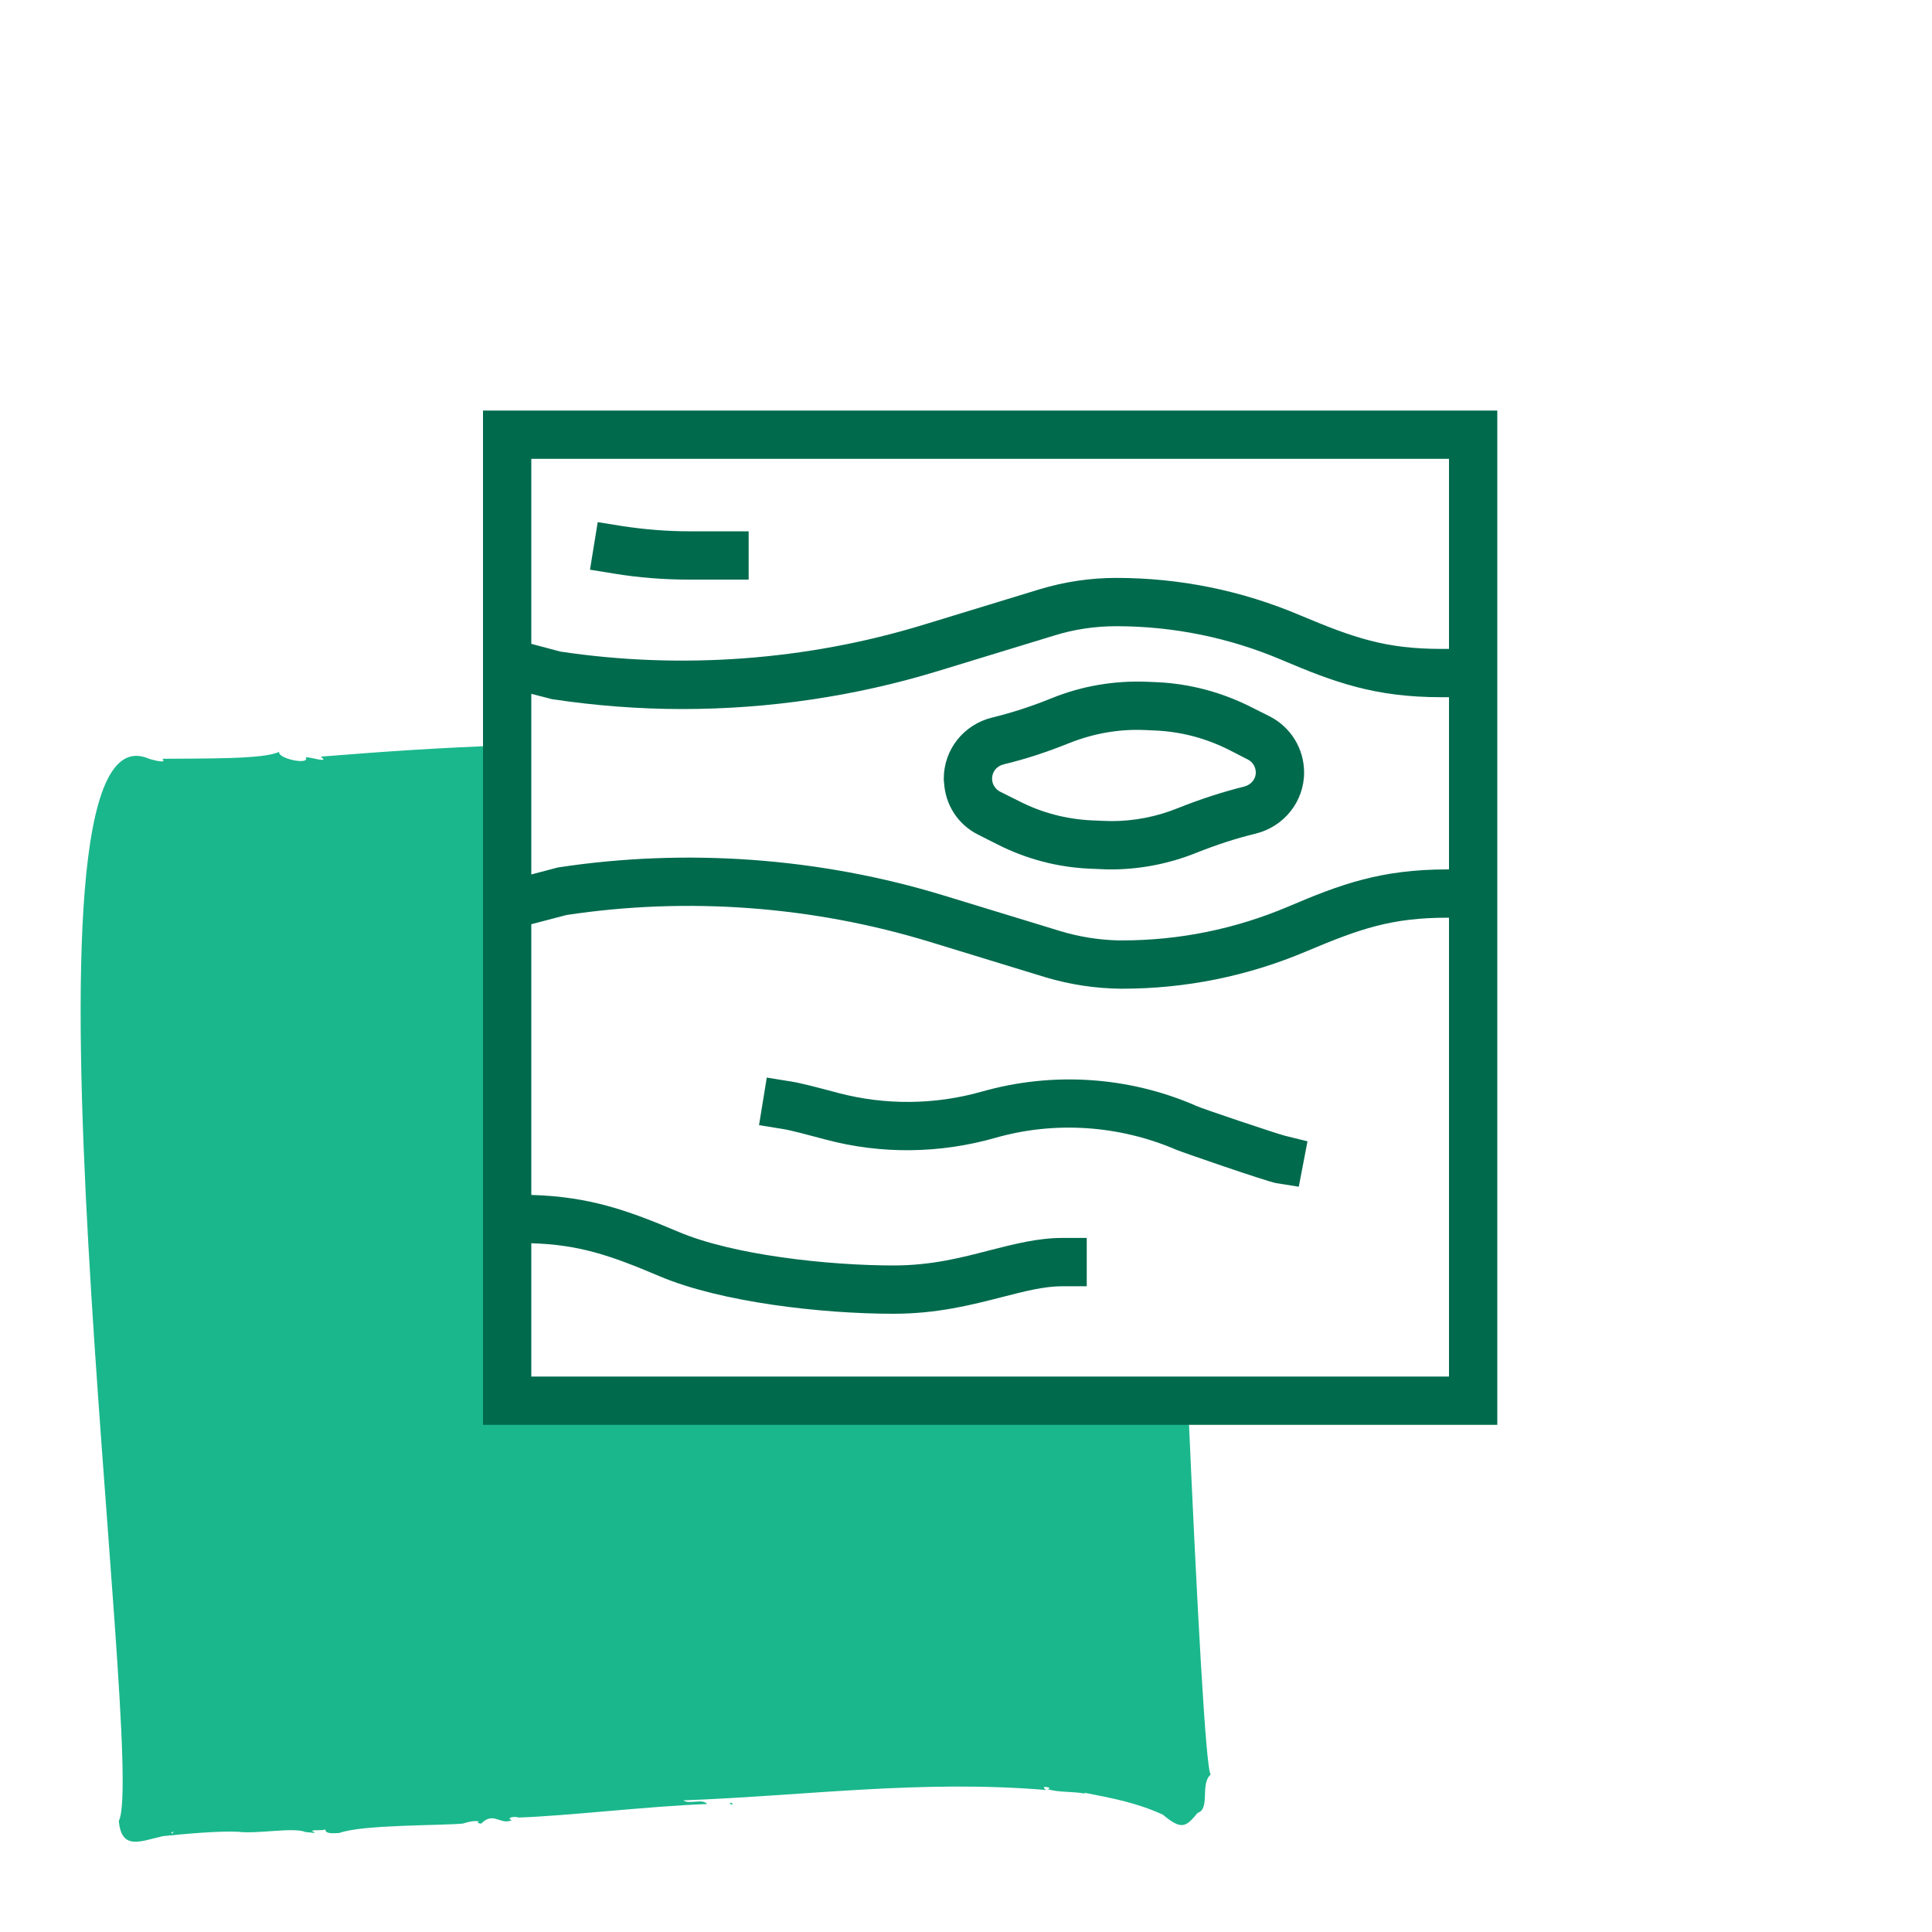
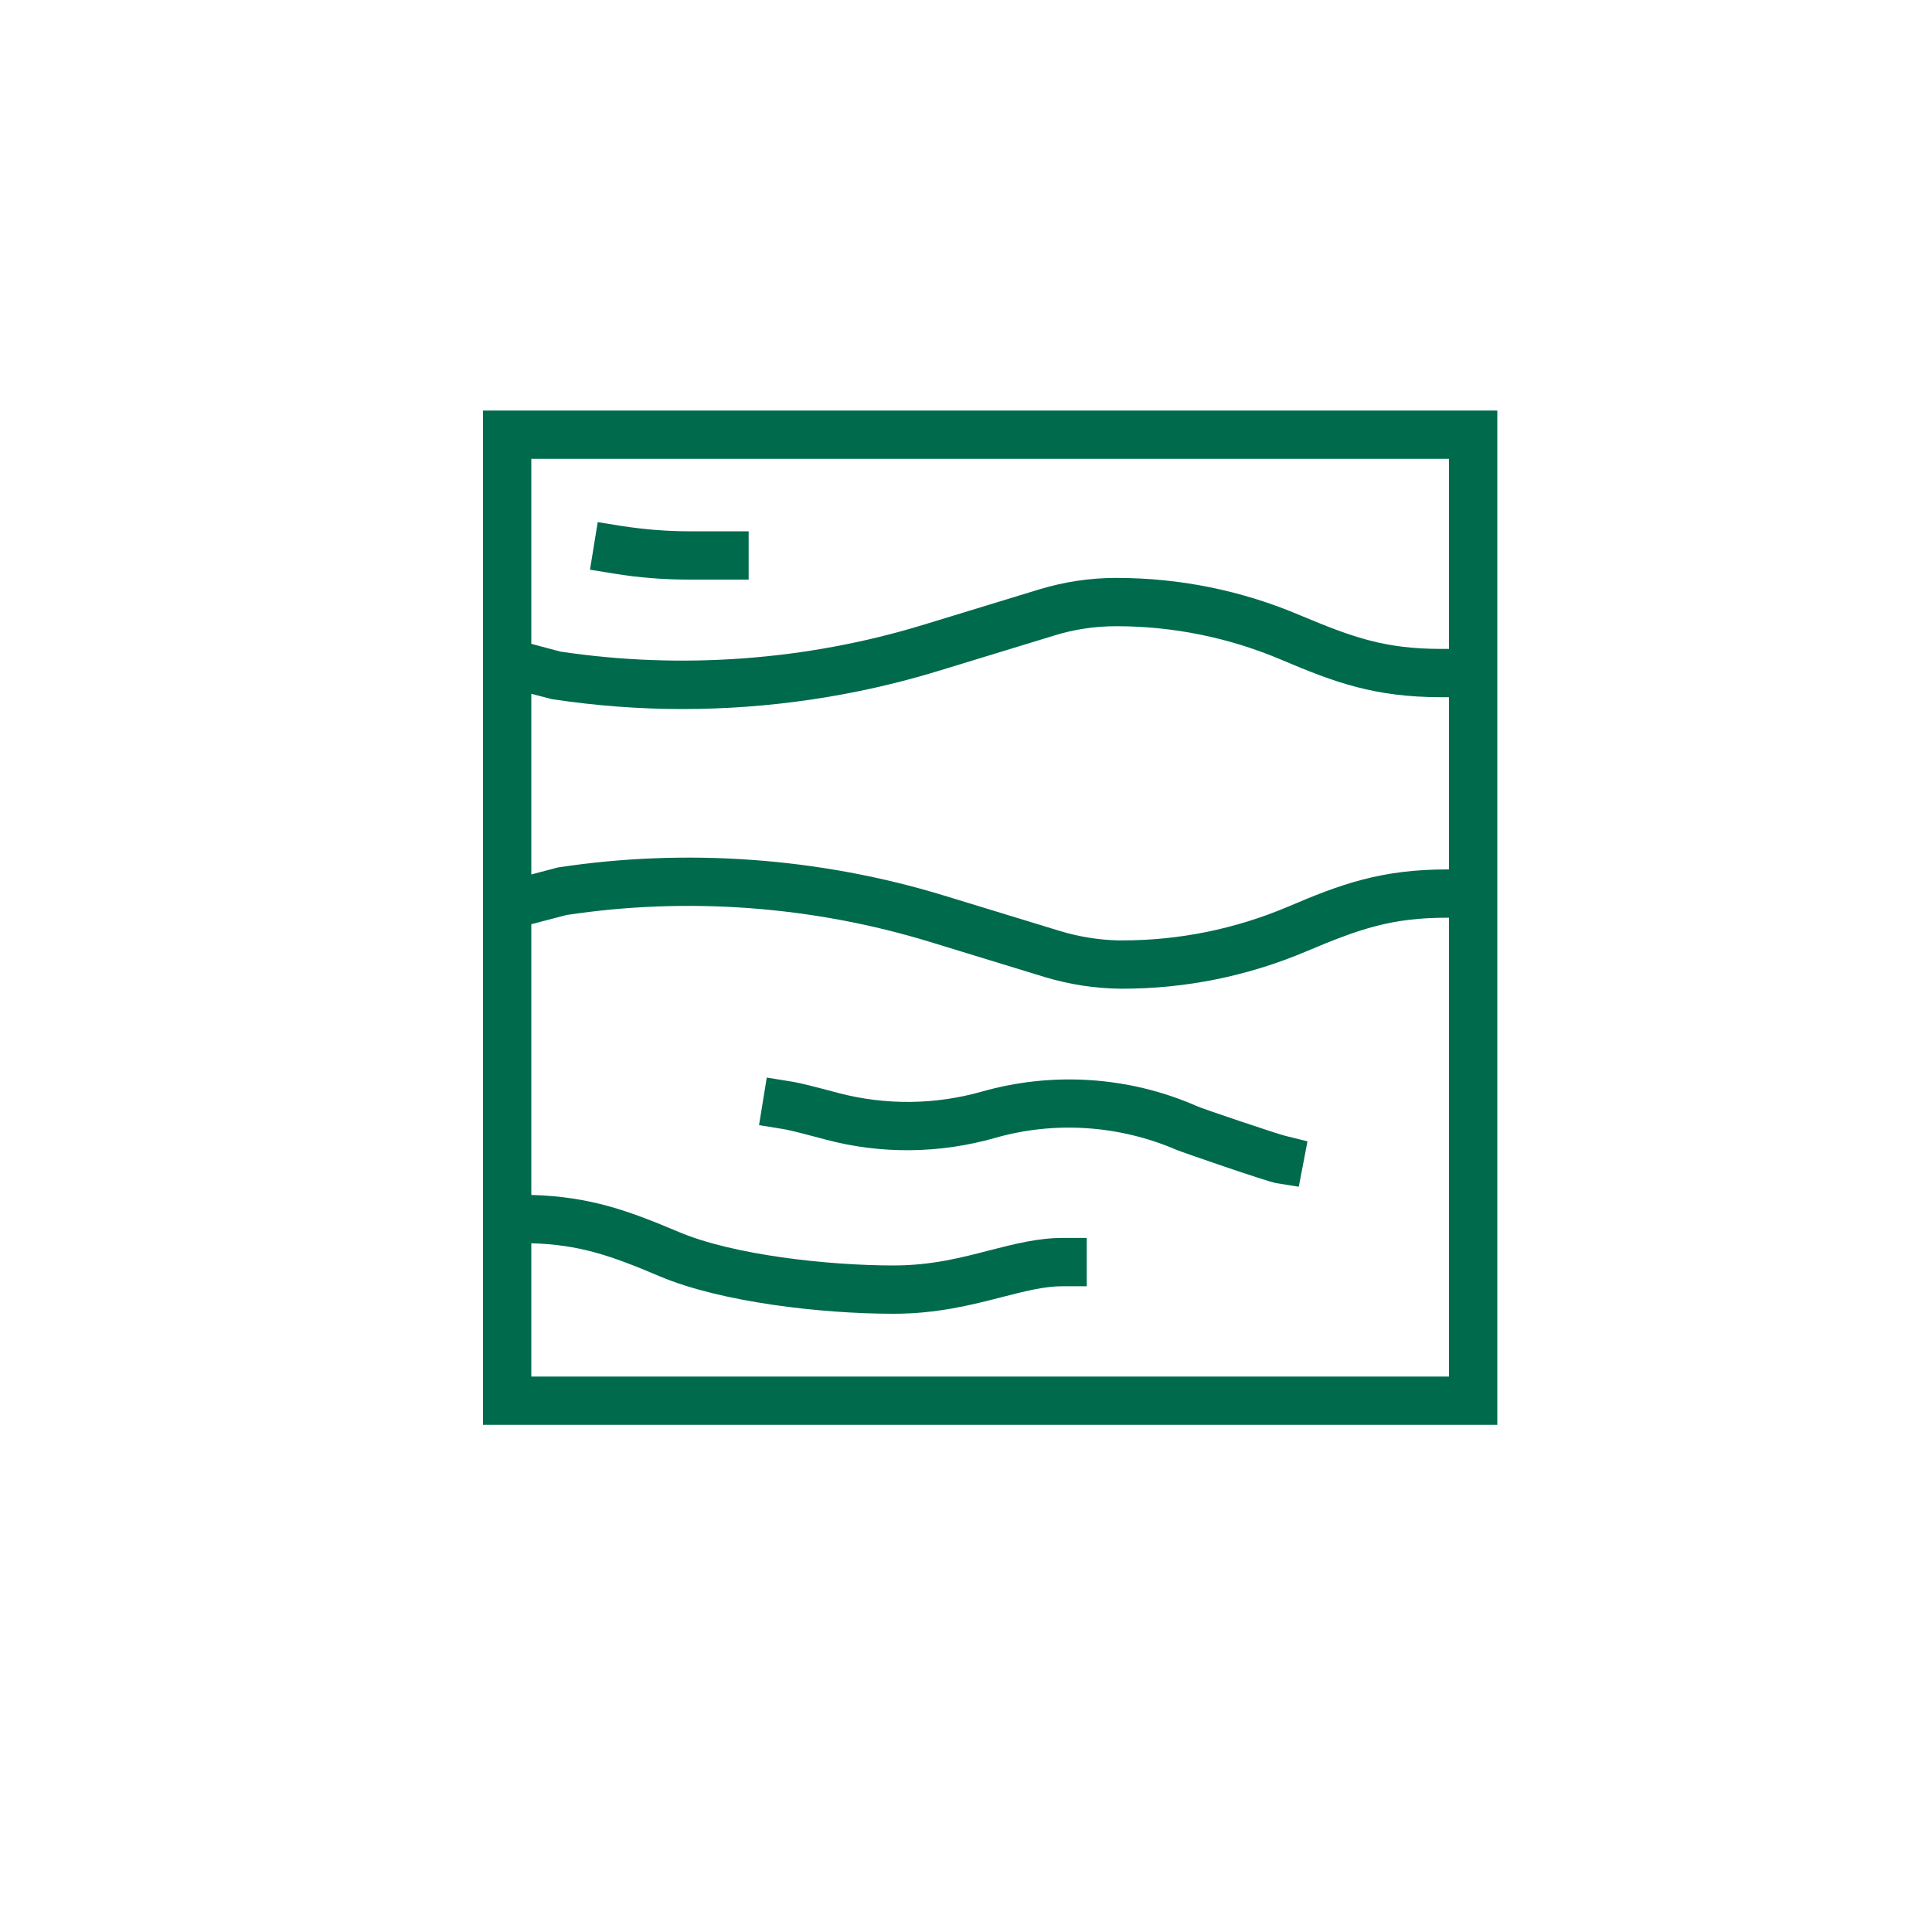
<svg xmlns="http://www.w3.org/2000/svg" id="a" viewBox="0 0 80 80">
-   <path d="m49.19,58h-28.19v-27.14c-2.87.11-4.71.23-7.72.47.41.3-.45,0-.62.03.19.34-1.19.05-1.1-.23-.61.32-3.21.27-4.84.29.26.25-.59-.01-.57-.01-6.2-2.63-.03,41.7-1.23,43.99.11,1.25.92.83,1.83.63.99-.1,2.3-.22,3.11-.18.83.1,2.27-.2,2.79.01l.39.04s-.07-.08-.14-.08c.1-.07.43,0,.57-.07,0,.22.42.15.58.15.96-.35,4.13-.3,5.12-.39.2-.07.47-.13.66-.09-.12.09.05.08.1.09.5-.52.8.08,1.26-.14-.28-.12.19-.17.27-.11,1.97-.06,5.39-.47,7.82-.56-.2-.24-.75.03-.98-.15,5.15-.2,9.85-.86,15.02-.43-.35-.24.4-.07.04-.04.47.15,1.05.09,1.57.19l-.04-.04c1.17.23,2.16.41,3.26.91.78.65.95.52,1.44-.07.54-.18.09-1.19.54-1.59-.2-.24-.56-6.84-.94-15.48ZM7.1,75.88s.06-.03.1-.03c-.03.04-.12.12-.1.03Zm23.12-1.22s.09.13.11.03c-.01-.03-.09-.06-.11-.03Z" fill="#1ab78c" stroke-width="0" />
  <path d="m20,17v42h42V17H20Zm40,40H22v-5.52c1.99.06,3.27.5,5.32,1.37,2.53,1.07,6.68,1.55,9.68,1.55,1.81,0,3.24-.37,4.49-.69.94-.24,1.74-.45,2.51-.45h1v-2h-1c-1.02,0-1.99.25-3.01.51-1.19.31-2.43.63-3.99.63-2.7,0-6.64-.43-8.9-1.39-2.06-.87-3.65-1.46-6.1-1.53v-11.21l1.45-.38c5.01-.76,10.21-.37,15.05,1.11l4.8,1.47c1.01.3,2.06.46,3.11.47h.06c2.63,0,5.2-.52,7.63-1.55,2.23-.94,3.53-1.39,5.84-1.39h.06v19Zm0-21h-.06c-2.76,0-4.42.61-6.62,1.55-2.18.92-4.49,1.39-6.85,1.39h-.16c-.82-.02-1.63-.15-2.42-.39l-4.81-1.47c-5.14-1.57-10.67-1.97-15.98-1.16l-1.1.29v-7.48l.74.19.11.03c1.79.27,3.6.41,5.41.41,3.58,0,7.16-.53,10.57-1.57l4.81-1.47c.83-.26,1.7-.39,2.58-.39,2.36,0,4.67.47,6.84,1.39,2.21.94,3.87,1.55,6.63,1.55h.31v7.13Zm0-9.13h-.31c-2.31,0-3.61-.45-5.85-1.39-2.42-1.03-4.99-1.55-7.62-1.55-1.08,0-2.14.16-3.17.47l-4.81,1.47c-4.84,1.48-10.04,1.86-15.04,1.11l-1.2-.32v-7.66h38v7.87Z" fill="#006a4d" stroke-width="0" />
  <path d="m49.51,45.78c-2.79-1.21-5.93-1.41-8.85-.58-1.94.55-3.99.57-5.94.06-.94-.25-1.58-.42-1.98-.48l-.99-.16-.32,1.97.99.16c.33.05,1.1.26,1.78.44,2.29.61,4.71.58,7-.07,2.47-.71,5.14-.53,7.51.49.26.11,3.74,1.31,4.13,1.38l.94.15.36-1.88-.93-.23c-.35-.09-3.37-1.1-3.71-1.25Z" fill="#006a4d" stroke-width="0" />
-   <path d="m52.57,29.66l-.8-.4c-1.2-.6-2.48-.94-3.81-1.01l-.48-.02c-1.35-.05-2.67.17-3.93.68-.84.34-1.67.61-2.46.8-1.19.29-2.01,1.33-2.01,2.53,0,.05,0,.1.01.15.05.93.57,1.75,1.41,2.17l.81.41c1.19.6,2.47.94,3.81,1l.48.02c.13.01.27.01.4.01h.15c1.16-.02,2.29-.25,3.37-.68.85-.34,1.68-.61,2.47-.8,1.18-.29,2.01-1.33,2.01-2.53,0-.99-.55-1.88-1.43-2.33Zm-1.05,2.91c-.89.22-1.81.52-2.74.89-.89.36-1.81.54-2.77.54-.11,0-.22-.01-.33-.01l-.47-.02c-1.05-.05-2.06-.31-3-.79l-.8-.4c-.1-.05-.18-.13-.23-.21-.07-.1-.1-.21-.1-.33,0-.28.19-.52.48-.59.88-.21,1.8-.51,2.74-.89.99-.39,2.04-.58,3.13-.53l.43.02c1.06.05,2.07.32,3.01.79l.8.41c.2.1.33.31.33.54,0,.27-.2.51-.48.58Z" fill="#006a4d" stroke-width="0" />
  <path d="m28.53,24h2.47v-2h-2.47c-.93,0-1.87-.08-2.79-.22l-.99-.16-.32,1.97.99.16c1.02.17,2.07.25,3.1.25Z" fill="#006a4d" stroke-width="0" />
</svg>